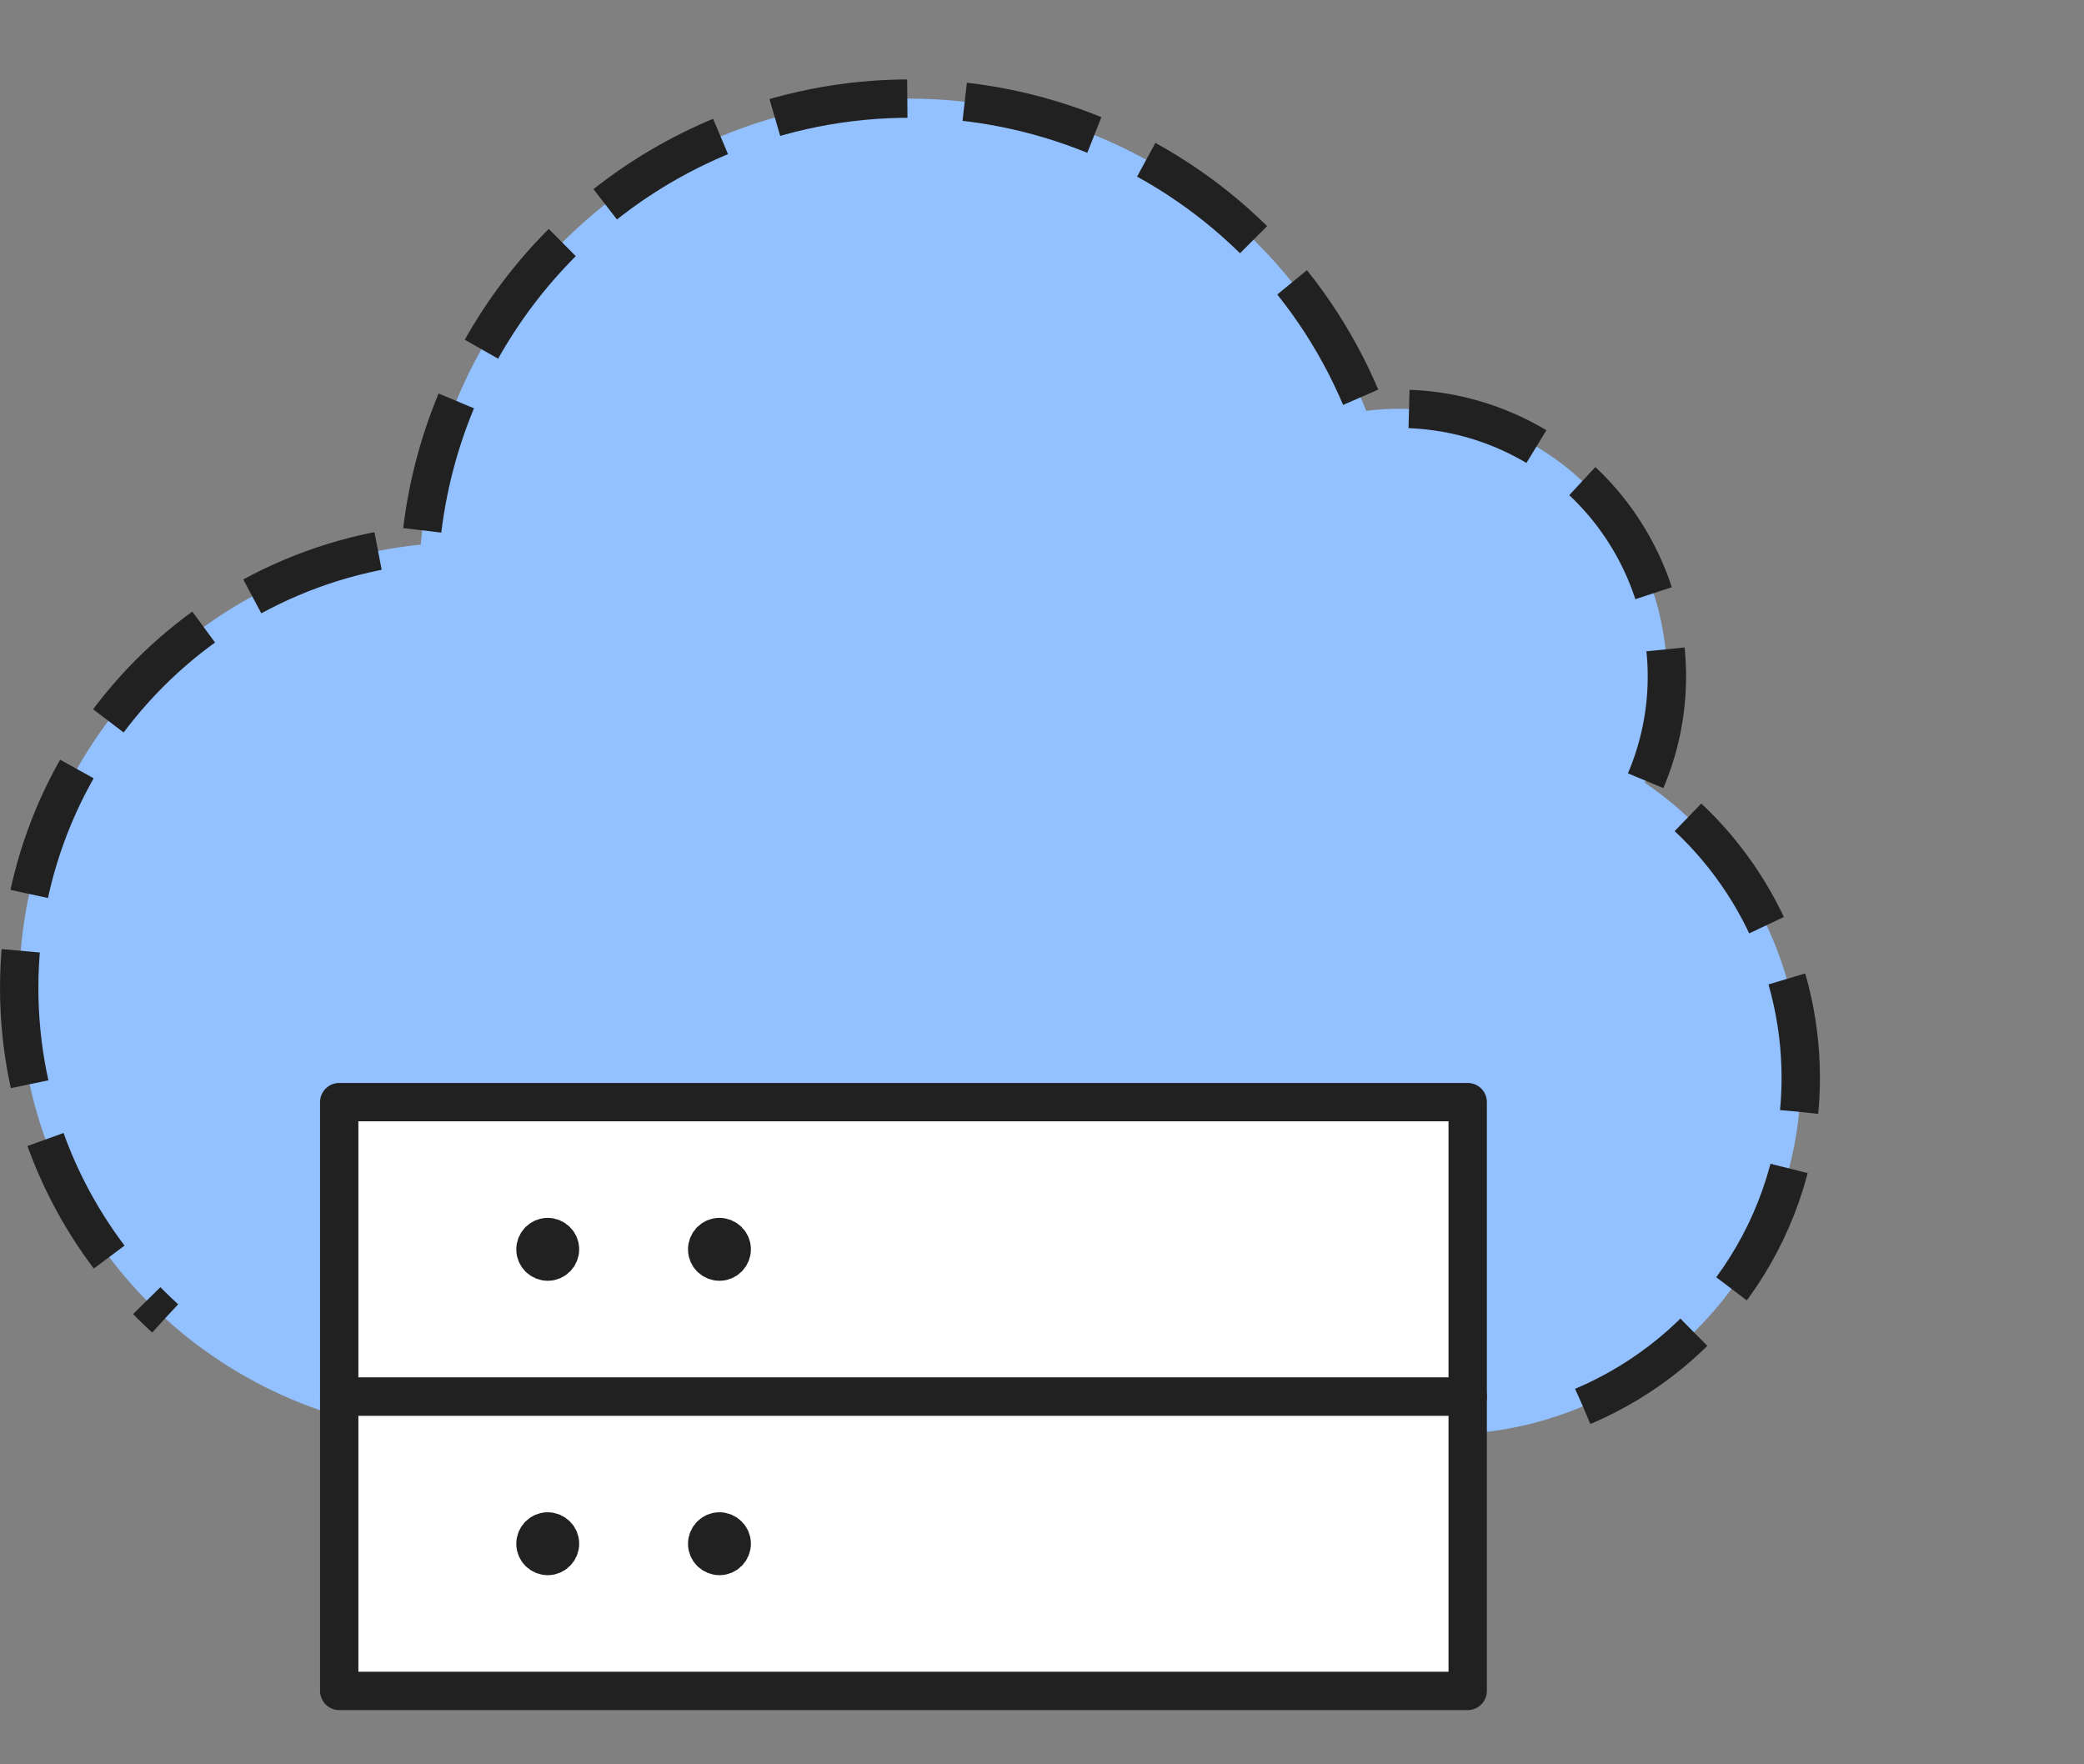
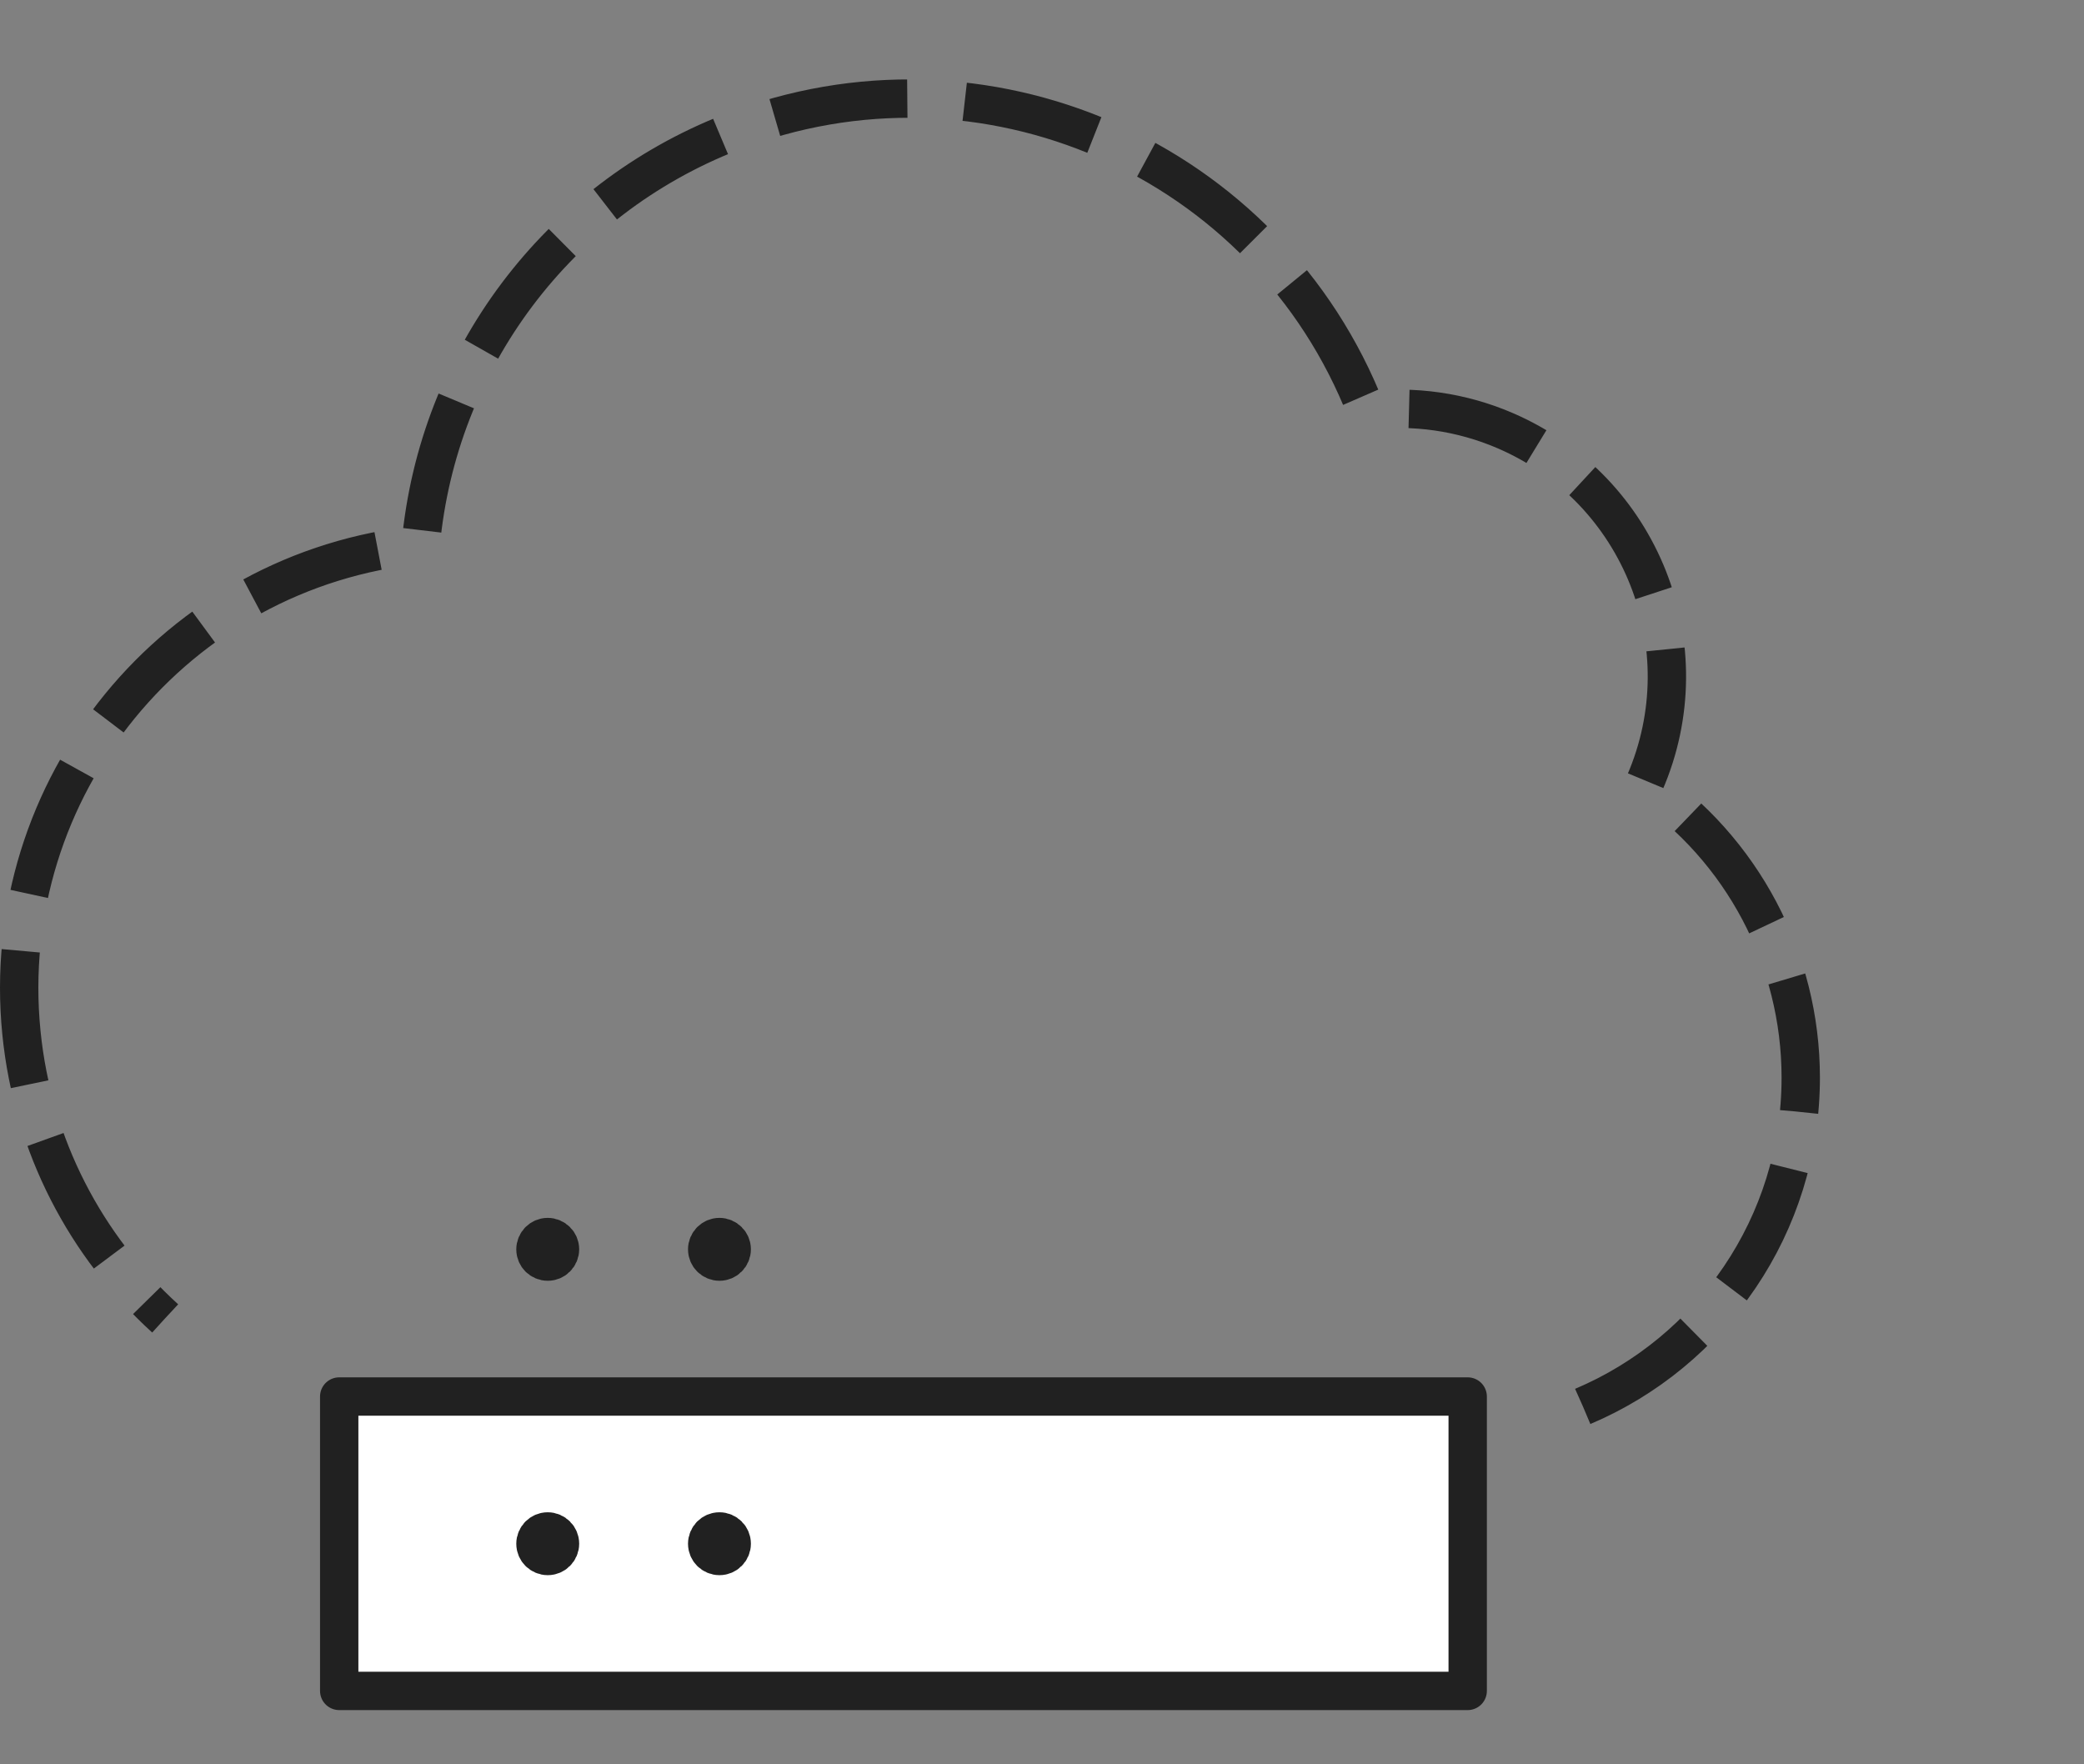
<svg xmlns="http://www.w3.org/2000/svg" id="b" width="108.676" height="92" viewBox="0 0 108.676 92">
  <rect x="0" y="0" width="108.676" height="92" fill="#808080" stroke="none" />
  <defs>
    <style>.d,.e{fill:none;}.e{stroke-dasharray:0 0 7 3;}.e,.f{stroke:#212121;stroke-width:2px;}.g{fill:#93c0ff;}.f{fill:#fff;stroke-linecap:round;stroke-linejoin:round;}</style>
  </defs>
  <g id="c">
-     <rect class="d" x=".5" width="108.176" height="92" />
-     <path class="g" d="m75.302,74.798c10.276-.002,18.605-8.334,18.602-18.61-.001-6.154-3.046-11.91-8.132-15.374,3.062-7.072-.189-15.288-7.262-18.35-2.285-.989-4.794-1.349-7.265-1.042-5.142-13.161-19.979-19.661-33.139-14.52-9.025,3.526-15.284,11.848-16.167,21.497C9.159,29.68-.163,41.079,1.118,53.86c1.187,11.84,11.119,20.874,23.017,20.938" />
    <path class="e" d="m82.544,73.334c6.678-2.826,11.362-9.439,11.361-17.146-.001-6.154-3.046-11.91-8.132-15.374,3.062-7.072-.189-15.288-7.262-18.35-2.285-.989-4.794-1.349-7.265-1.042-5.142-13.161-19.979-19.661-33.139-14.52-9.025,3.526-15.284,11.848-16.167,21.497C9.159,29.68-.163,41.079,1.118,53.86c.593,5.92,3.373,11.138,7.492,14.885" />
    <path class="f" d="m76.537,72.821v15.351H17.689v-15.351h58.847Z" />
    <path class="f" d="m28.563,79.857c-.353,0-.64.286-.64.64s.286.64.64.64.64-.286.64-.64-.286-.64-.64-.64" />
    <path class="f" d="m37.518,79.857c-.353,0-.64.286-.64.64s.286.64.64.64.64-.286.64-.64-.286-.64-.64-.64" />
-     <path class="f" d="m76.537,57.47v15.351H17.689v-15.351h58.847Z" />
    <path class="f" d="m28.563,64.506c-.353,0-.64.286-.64.64s.286.64.64.64.64-.286.64-.64-.286-.64-.64-.64" />
    <path class="f" d="m37.518,64.506c-.353,0-.64.286-.64.64s.286.64.64.64.64-.286.64-.64-.286-.64-.64-.64" />
  </g>
</svg>